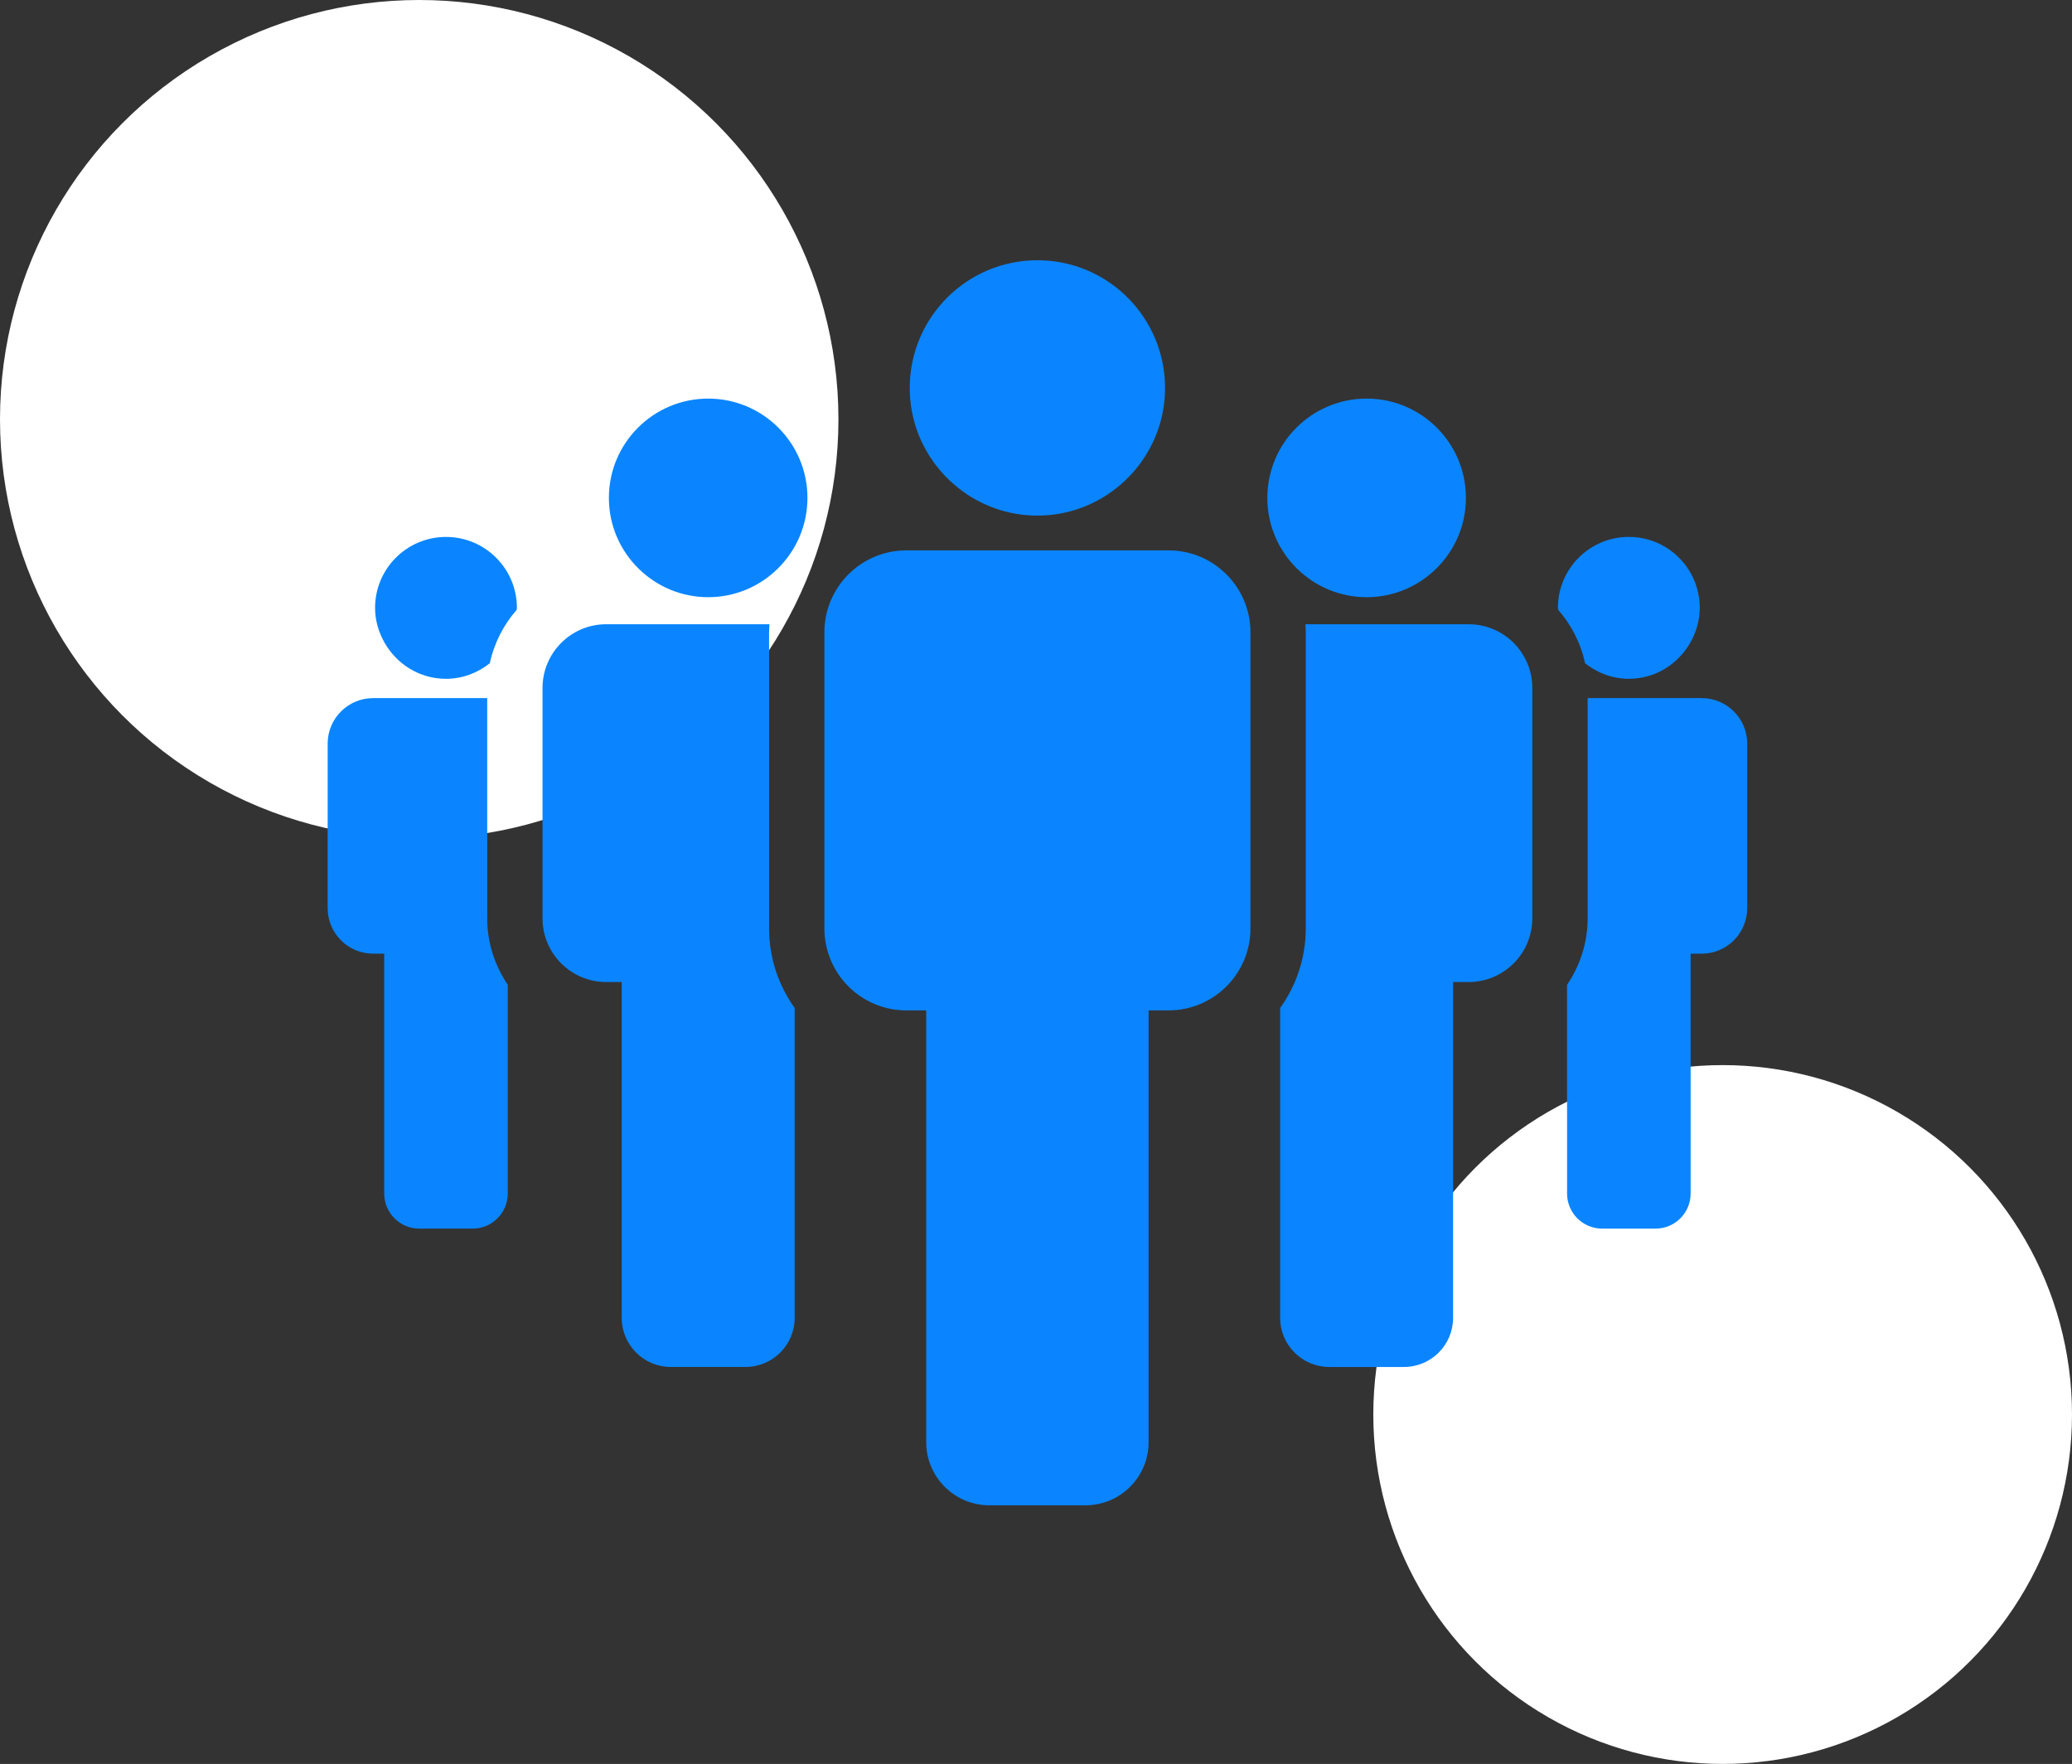
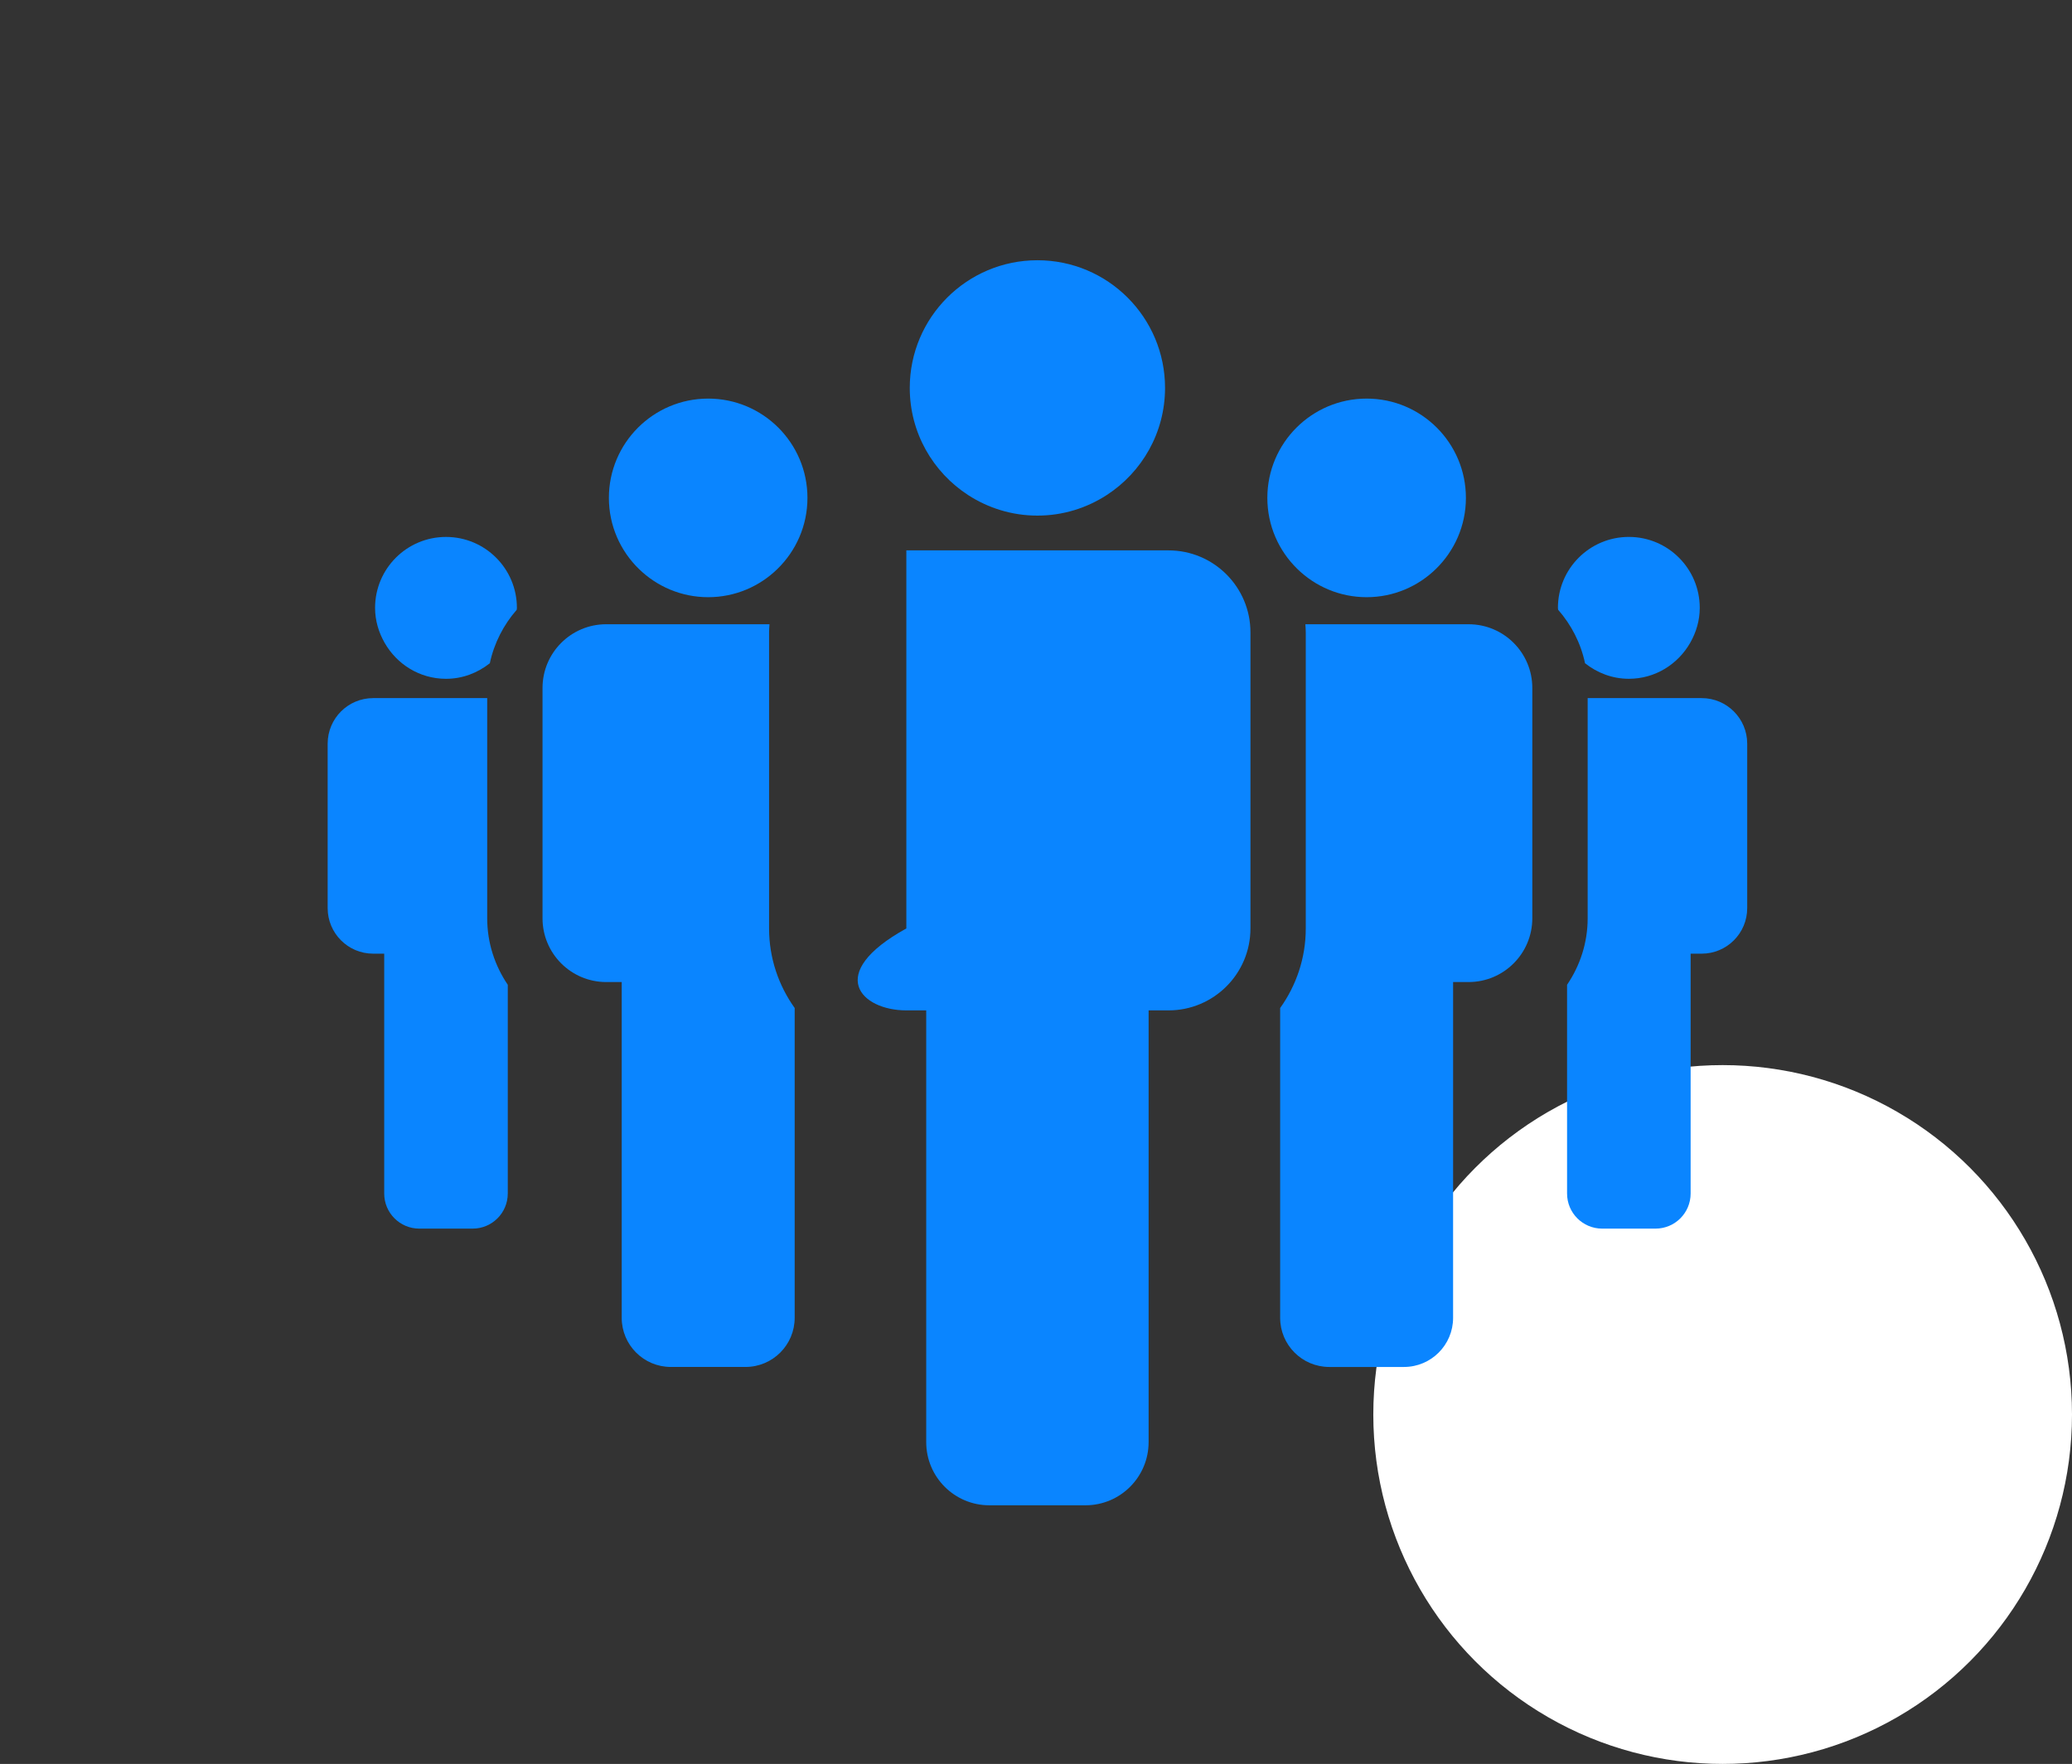
<svg xmlns="http://www.w3.org/2000/svg" width="430" height="366" viewBox="0 0 430 366" fill="none">
  <rect x="0" y="0" width="430" height="366" fill="#333333" stroke="none" />
-   <circle cx="87" cy="87" r="87" fill="white" />
  <circle cx="357.5" cy="293.5" r="72.5" fill="white" />
  <path d="M101.109 144.852H92.559H77.447C72.229 144.852 68 149.081 68 154.301V188.432C68 193.646 72.229 197.878 77.44 197.878H79.735V247.645C79.735 251.668 82.995 254.928 87.018 254.928H98.091C102.114 254.928 105.377 251.668 105.377 247.645V204.333C102.706 200.386 101.109 195.656 101.109 190.536V144.852Z" fill="#0A85FF" />
  <path d="M92.559 111.41C84.428 111.41 77.839 117.999 77.839 126.13C77.839 128.778 78.595 131.226 79.819 133.374C82.35 137.815 87.076 140.847 92.559 140.847C96.012 140.847 99.145 139.606 101.655 137.616C102.545 133.426 104.513 129.639 107.233 126.526C107.236 126.392 107.272 126.264 107.272 126.13C107.272 117.999 100.683 111.41 92.559 111.41Z" fill="#0A85FF" />
  <path d="M353.146 144.852H338.033H329.487V190.536C329.487 195.652 327.89 200.389 325.212 204.336V247.645C325.212 251.668 328.472 254.928 332.495 254.928H343.569C347.595 254.928 350.855 251.668 350.855 247.645V197.878H353.149C358.367 197.878 362.596 193.646 362.596 188.432V154.301C362.593 149.081 358.364 144.852 353.146 144.852Z" fill="#0A85FF" />
  <path d="M338.033 140.843C343.513 140.843 348.233 137.812 350.77 133.37C351.994 131.223 352.747 128.771 352.747 126.126C352.747 117.999 346.158 111.406 338.033 111.406C329.906 111.406 323.314 117.995 323.314 126.126C323.314 126.26 323.353 126.385 323.356 126.516C326.083 129.632 328.053 133.419 328.94 137.615C331.448 139.605 334.58 140.843 338.033 140.843Z" fill="#0A85FF" />
  <path d="M159.605 131.207C159.605 130.641 159.658 130.084 159.691 129.524H146.971H125.812C118.51 129.524 112.589 135.446 112.589 142.755V190.538C112.589 197.84 118.51 203.768 125.809 203.768H129.024V273.436C129.024 279.066 133.586 283.632 139.216 283.632H154.715C160.352 283.632 164.918 279.063 164.918 273.436V209.153C161.586 204.488 159.605 198.8 159.605 192.643V131.207Z" fill="#0A85FF" />
  <path d="M146.971 82.705C135.59 82.705 126.362 91.929 126.362 103.307C126.362 109.087 128.749 114.302 132.582 118.043C136.297 121.67 141.37 123.912 146.971 123.912C152.568 123.912 157.642 121.67 161.353 118.043C165.183 114.302 167.569 109.087 167.569 103.307C167.569 91.929 158.349 82.705 146.971 82.705Z" fill="#0A85FF" />
  <path d="M304.778 129.527H283.62H270.903C270.933 130.087 270.985 130.64 270.985 131.21V192.645C270.985 198.802 269.005 204.495 265.669 209.159V273.439C265.669 279.069 270.232 283.635 275.862 283.635H291.361C297.001 283.635 301.56 279.066 301.56 273.439V203.768H304.771C312.074 203.768 317.999 197.84 317.999 190.537V142.755C318.005 135.445 312.081 129.527 304.778 129.527Z" fill="#0A85FF" />
-   <path d="M242.504 114.2H215.297H188.093C178.702 114.2 171.088 121.814 171.088 131.208V192.644C171.088 202.031 178.702 209.648 188.086 209.648H192.217V299.224C192.217 306.464 198.083 312.337 205.326 312.337H225.257C232.504 312.337 238.37 306.464 238.37 299.224V209.648H242.504C251.888 209.648 259.505 202.031 259.505 192.644V131.205C259.505 121.811 251.888 114.2 242.504 114.2Z" fill="#0A85FF" />
+   <path d="M242.504 114.2H215.297H188.093V192.644C171.088 202.031 178.702 209.648 188.086 209.648H192.217V299.224C192.217 306.464 198.083 312.337 205.326 312.337H225.257C232.504 312.337 238.37 306.464 238.37 299.224V209.648H242.504C251.888 209.648 259.505 202.031 259.505 192.644V131.205C259.505 121.811 251.888 114.2 242.504 114.2Z" fill="#0A85FF" />
  <path d="M200.91 102.719C205.057 105.406 209.987 106.984 215.296 106.984C220.602 106.984 225.535 105.406 229.679 102.719C236.955 97.999 241.78 89.813 241.78 80.49C241.78 65.859 229.924 54 215.296 54C200.664 54 188.802 65.862 188.802 80.49C188.802 89.813 193.627 97.996 200.91 102.719Z" fill="#0A85FF" />
  <path d="M283.619 123.912C289.22 123.912 294.29 121.67 298.002 118.043C301.835 114.302 304.218 109.087 304.218 103.307C304.218 91.929 294.997 82.705 283.619 82.705C272.238 82.705 263.011 91.929 263.011 103.307C263.011 109.087 265.397 114.302 269.23 118.043C272.945 121.67 278.019 123.912 283.619 123.912Z" fill="#0A85FF" />
</svg>